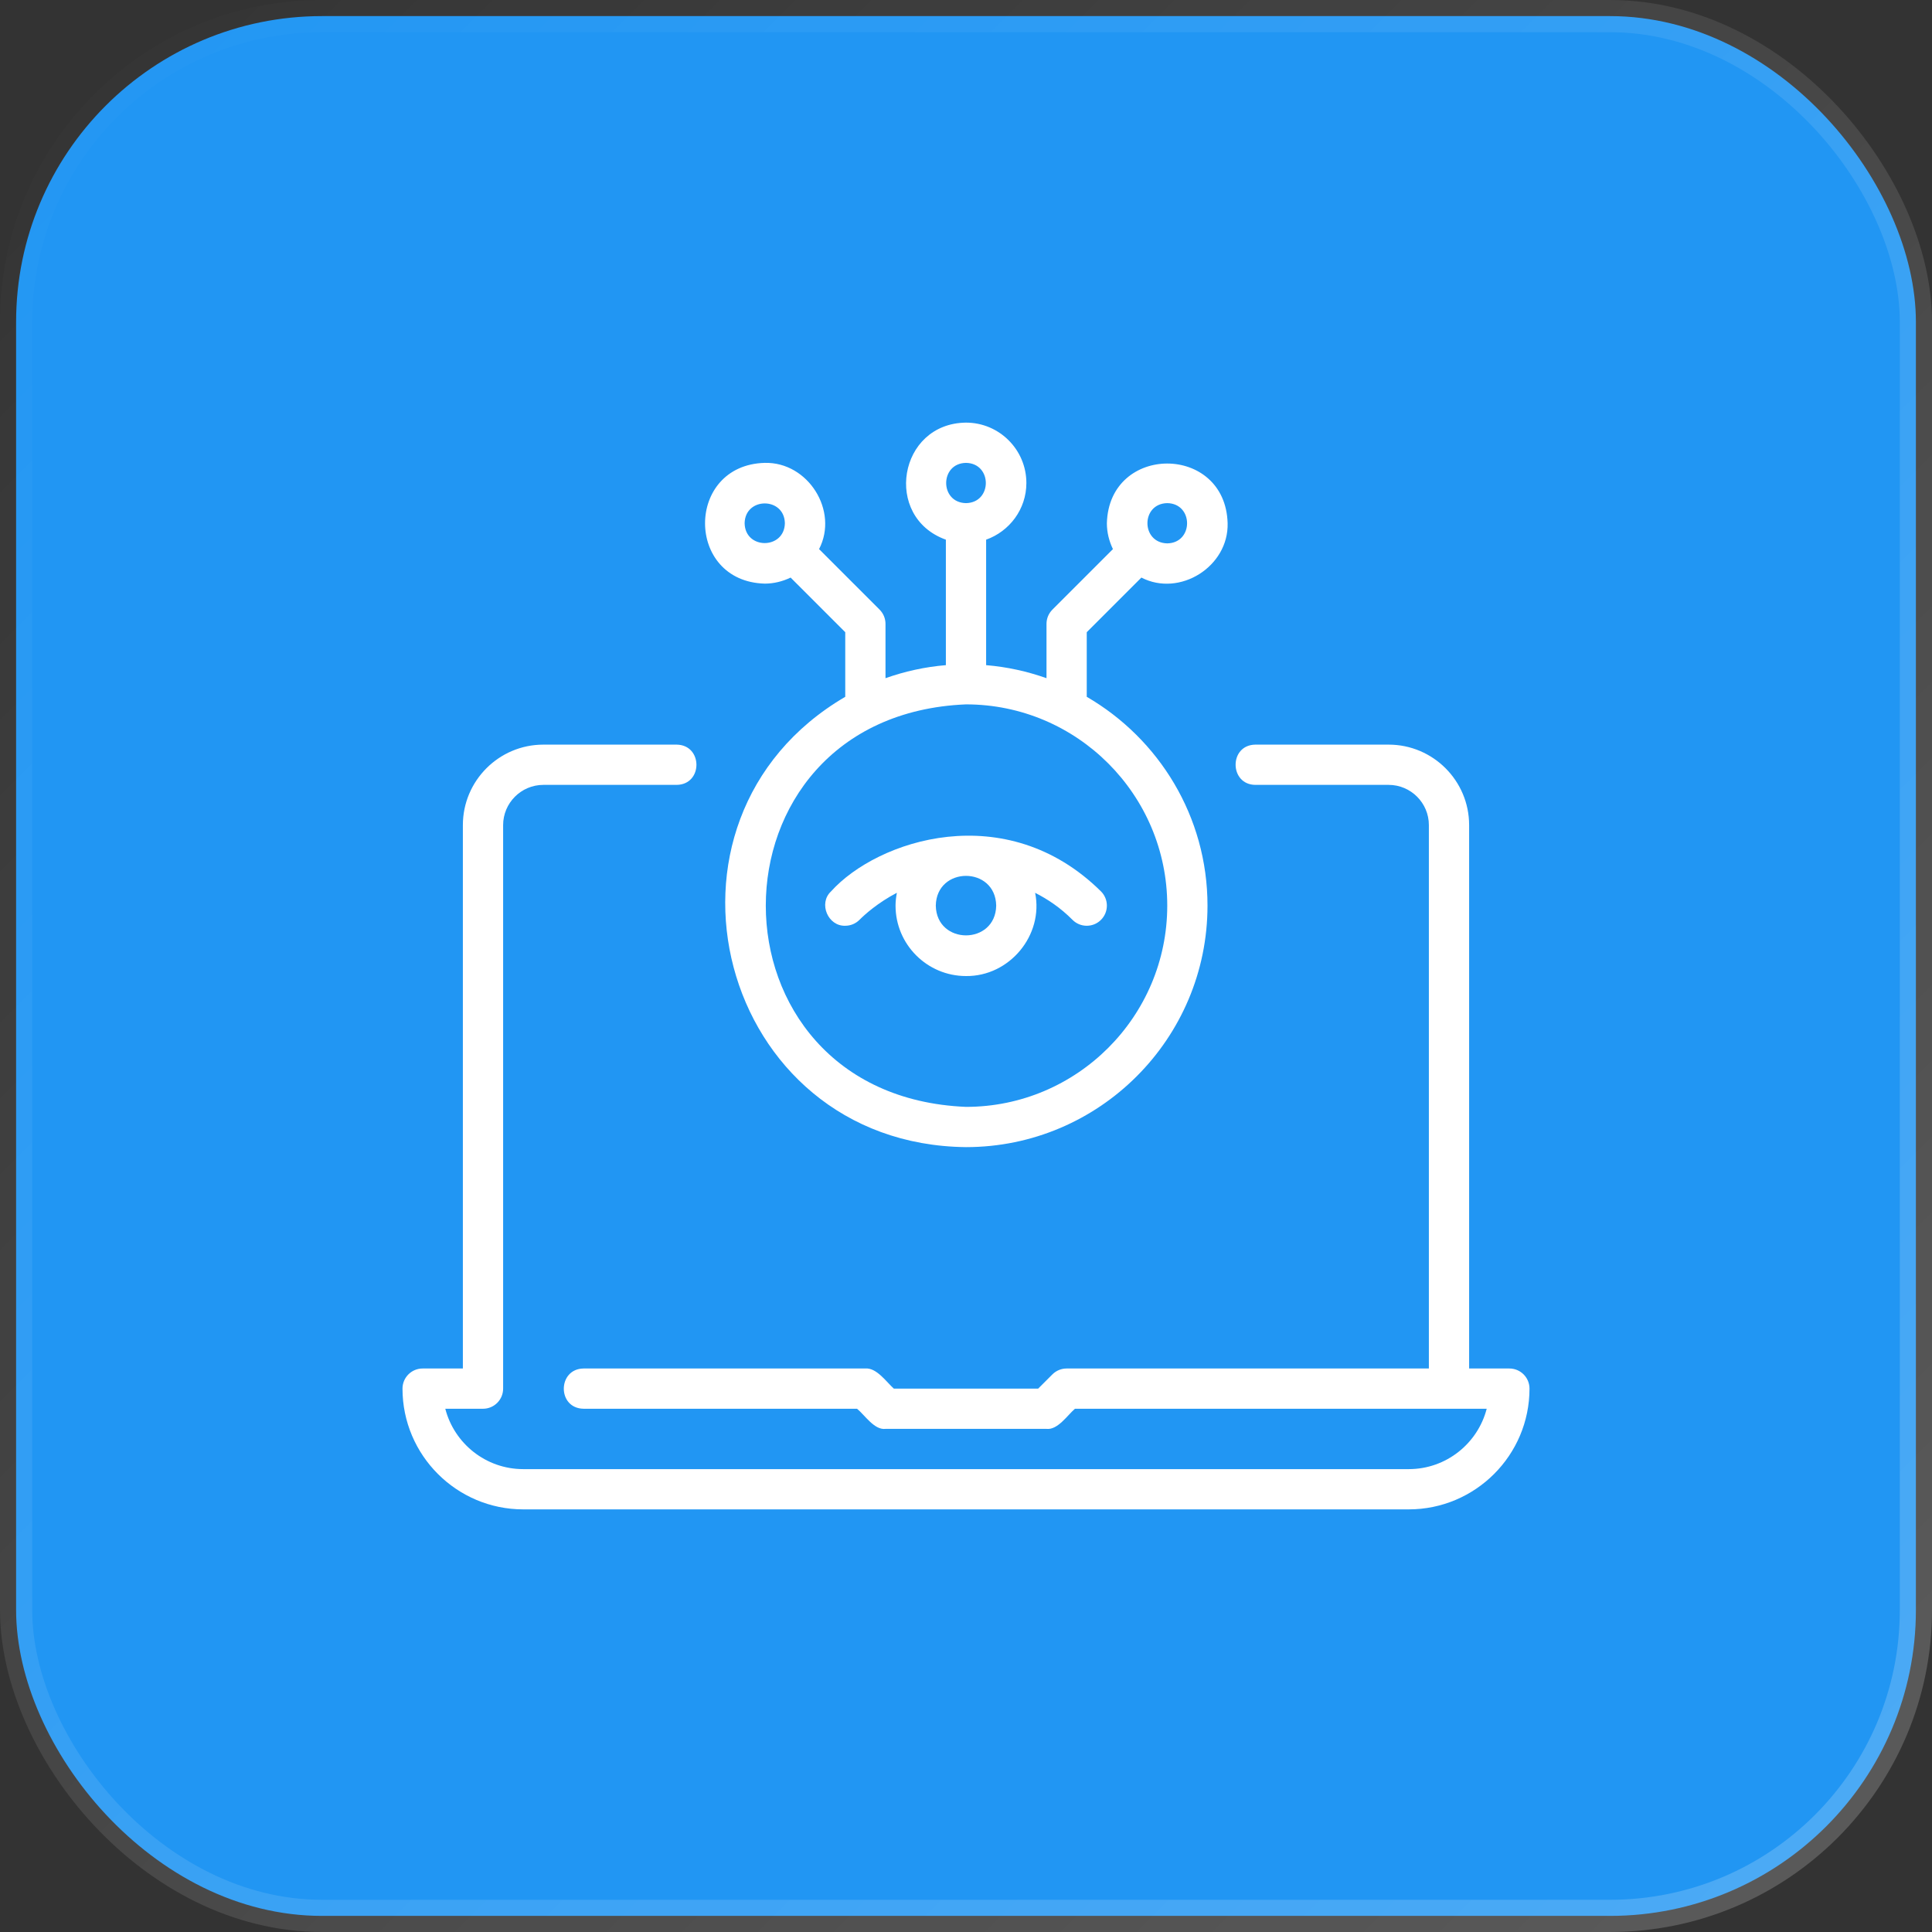
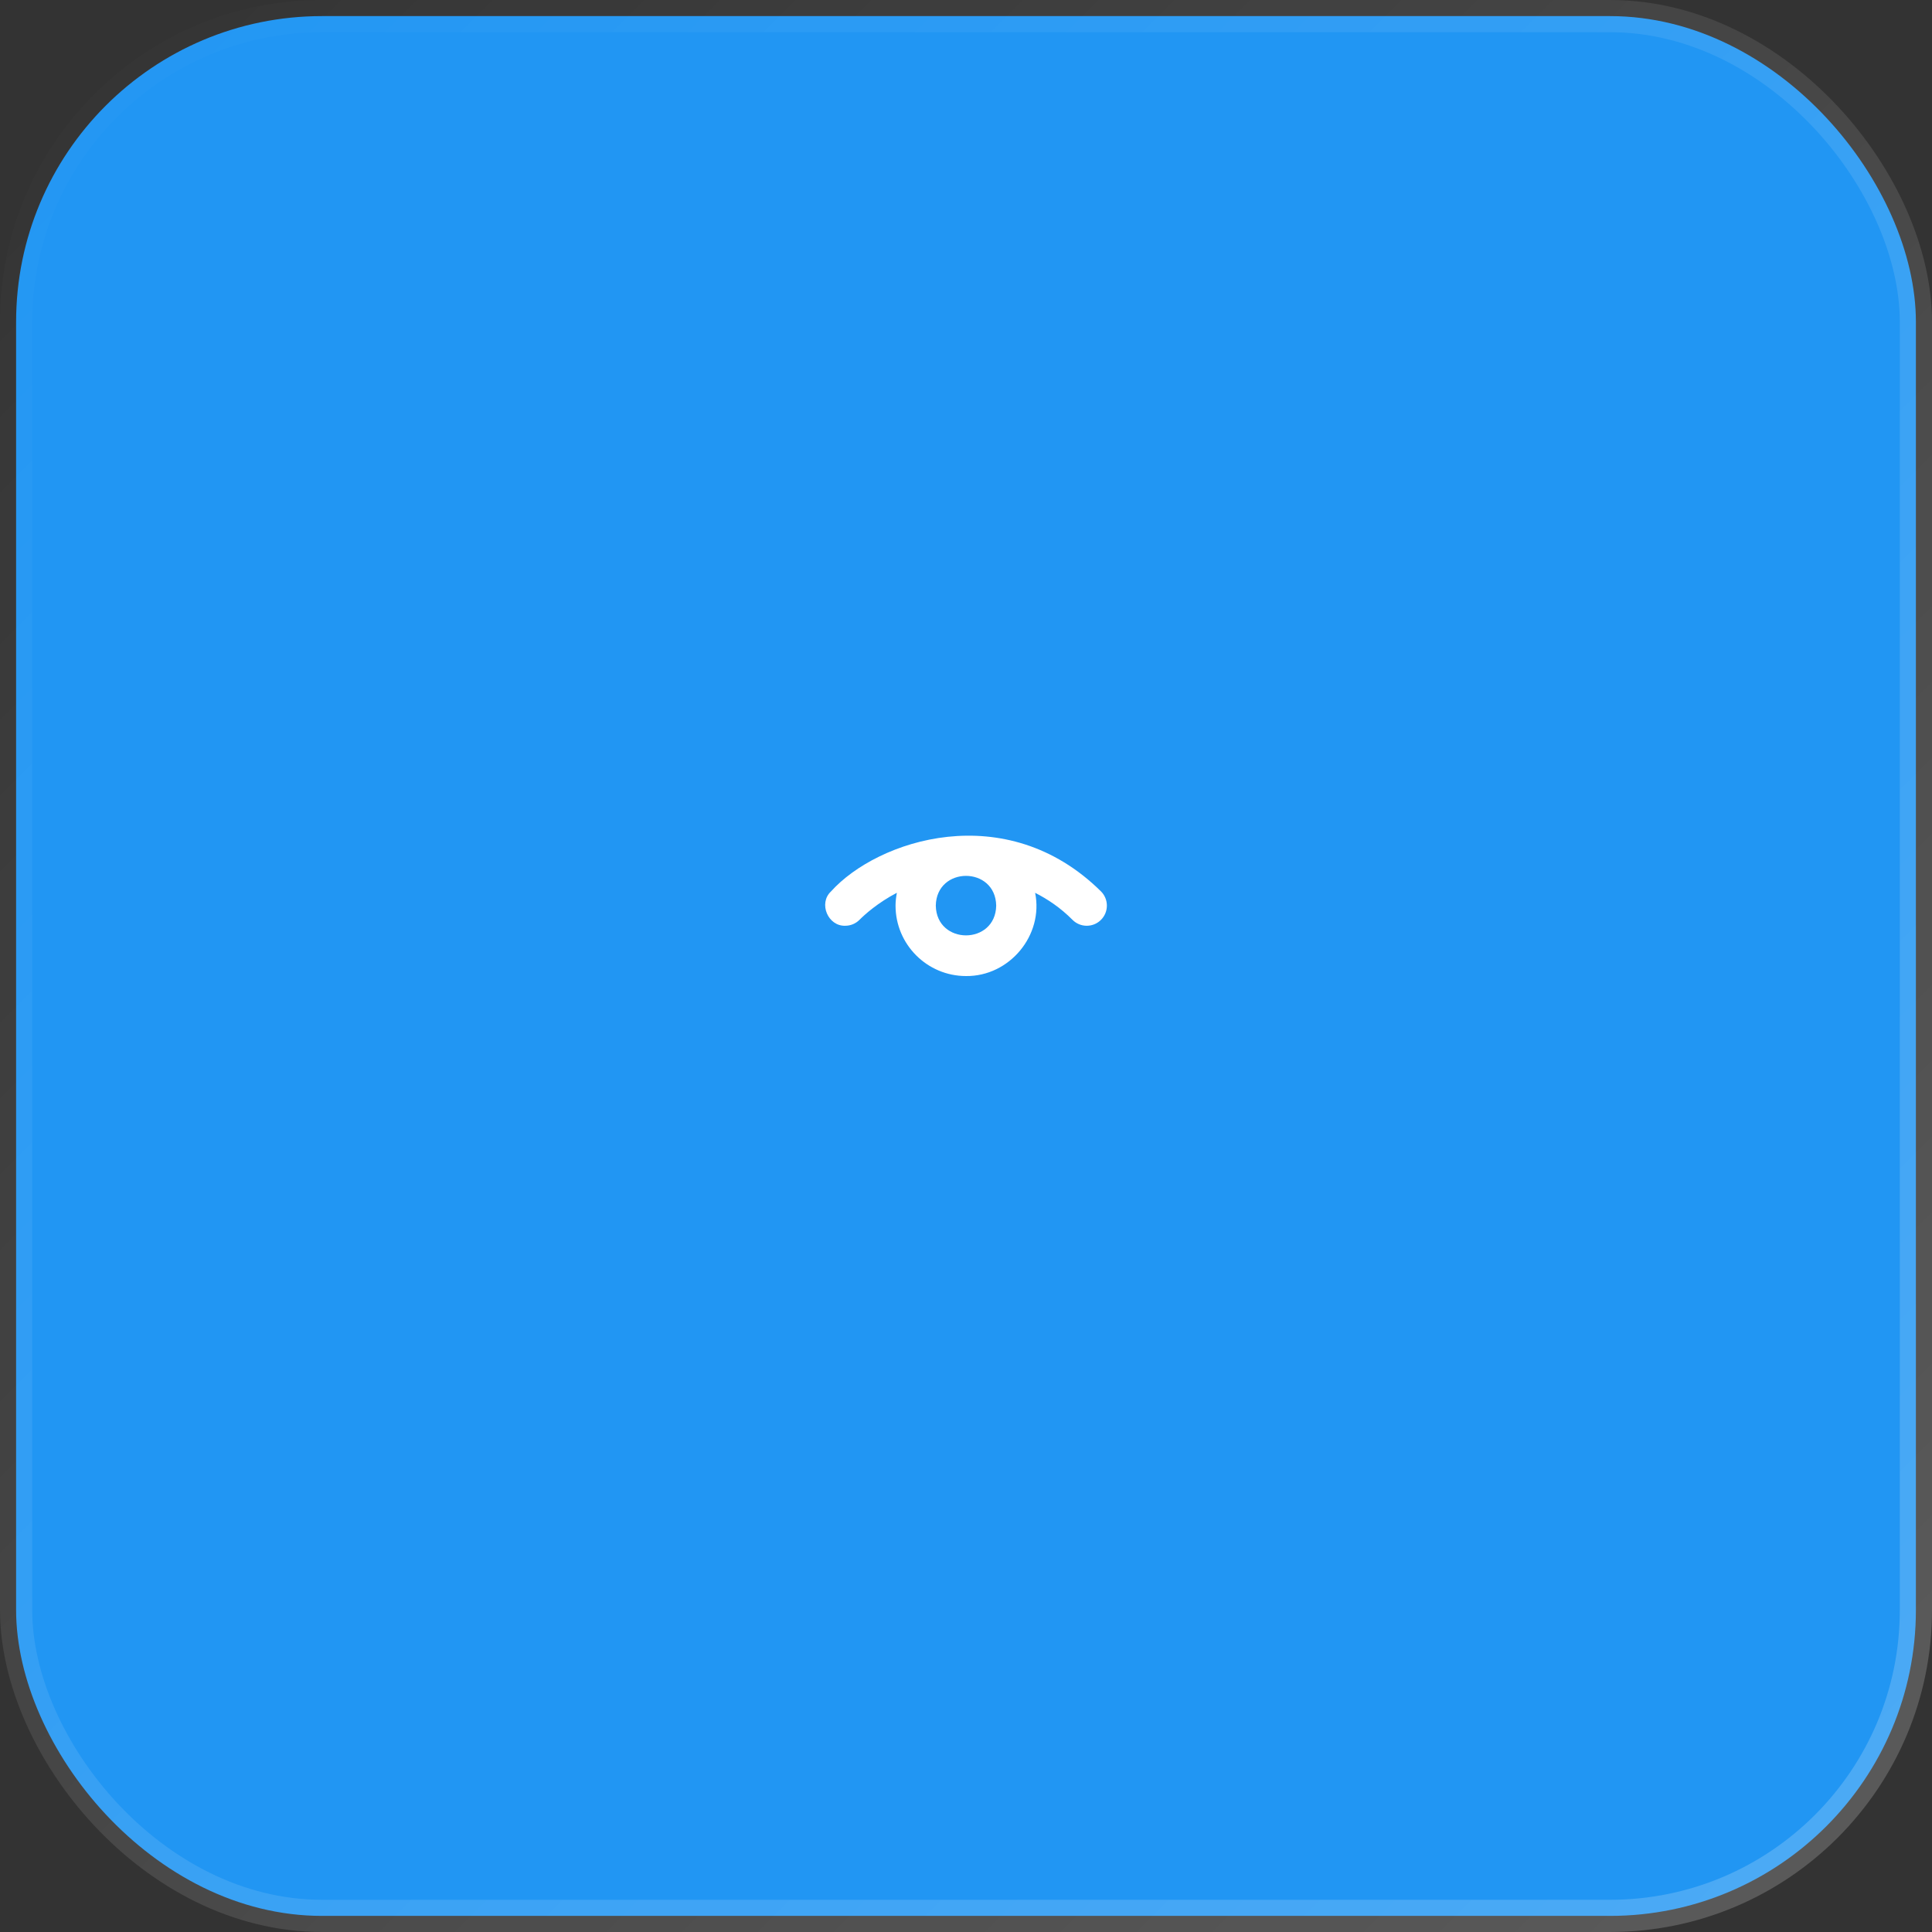
<svg xmlns="http://www.w3.org/2000/svg" width="60" height="60" viewBox="0 0 60 60" fill="none">
  <rect x="0" y="0" width="60" height="60" fill="#333333" stroke="none" />
  <rect x="0.5" y="0.5" width="59" height="59" rx="9.5" fill="#2196F3" stroke="url(#paint0_linear_3215_10073)" />
-   <path d="M46.875 42.5H45.625V25.625C45.625 24.246 44.504 23.125 43.125 23.125H38.987C38.163 23.135 38.174 24.369 38.987 24.375C38.987 24.375 43.125 24.375 43.125 24.375C43.814 24.375 44.375 24.936 44.375 25.625V42.5H33.125C32.959 42.5 32.8 42.566 32.683 42.683L32.241 43.125H27.759C27.53 42.921 27.223 42.47 26.875 42.5C26.875 42.5 18.125 42.5 18.125 42.5C17.312 42.508 17.297 43.738 18.125 43.75C18.125 43.75 26.616 43.75 26.616 43.75C26.845 43.932 27.152 44.42 27.5 44.375C27.5 44.375 32.5 44.375 32.5 44.375C32.848 44.417 33.157 43.942 33.384 43.75C33.384 43.75 46.171 43.75 46.171 43.75C45.893 44.827 44.913 45.625 43.75 45.625H16.25C15.087 45.625 14.107 44.827 13.829 43.75H15C15.345 43.75 15.625 43.471 15.625 43.125V25.625C15.625 24.936 16.186 24.375 16.875 24.375H21.013C21.836 24.366 21.831 23.135 21.013 23.125H16.875C15.496 23.125 14.375 24.246 14.375 25.625V42.5H13.125C12.78 42.5 12.5 42.78 12.5 43.125C12.5 45.193 14.182 46.875 16.25 46.875H43.75C45.818 46.875 47.5 45.193 47.5 43.125C47.5 42.78 47.221 42.5 46.875 42.5Z" fill="white" />
  <path d="M25.806 27.686C25.411 28.057 25.716 28.769 26.25 28.75C26.411 28.75 26.572 28.688 26.694 28.564C26.86 28.398 27.26 28.037 27.853 27.726C27.829 27.855 27.812 27.988 27.812 28.125C27.812 29.331 28.794 30.312 30 30.312C31.347 30.327 32.415 29.048 32.147 27.727C32.537 27.926 32.934 28.19 33.306 28.565C33.549 28.811 33.945 28.812 34.19 28.569C34.435 28.326 34.437 27.93 34.194 27.685C31.241 24.76 27.246 26.084 25.806 27.686ZM30.938 28.125C30.916 29.357 29.084 29.357 29.062 28.125C29.084 26.893 30.916 26.893 30.938 28.125Z" fill="white" />
-   <path d="M23.75 14.375C21.281 14.44 21.275 18.059 23.75 18.125C24.038 18.125 24.309 18.054 24.553 17.937L26.25 19.634V21.64C19.699 25.472 22.305 35.543 30 35.625C34.136 35.625 37.5 32.261 37.5 28.125C37.5 25.356 35.988 22.939 33.75 21.64V19.634L35.447 17.937C36.637 18.552 38.159 17.595 38.125 16.25C38.058 13.778 34.441 13.777 34.375 16.25C34.375 16.539 34.446 16.809 34.563 17.053L32.683 18.933C32.566 19.05 32.5 19.209 32.5 19.375V21.062C31.905 20.851 31.278 20.711 30.625 20.657V16.76C31.351 16.501 31.875 15.814 31.875 15C31.875 13.966 31.034 13.125 30 13.125C27.9 13.146 27.419 16.059 29.375 16.76C29.375 16.76 29.375 20.657 29.375 20.657C28.722 20.711 28.095 20.851 27.5 21.062V19.375C27.5 19.209 27.434 19.05 27.317 18.933L25.437 17.053C26.053 15.862 25.094 14.342 23.75 14.375ZM36.25 15.625C37.071 15.639 37.071 16.861 36.25 16.875C35.431 16.858 35.428 15.64 36.25 15.625ZM36.25 28.125C36.25 31.571 33.446 34.375 30 34.375C21.709 34.031 21.711 22.217 30 21.875C33.446 21.875 36.25 24.679 36.25 28.125ZM30 14.375C30.821 14.389 30.821 15.611 30 15.625C29.179 15.611 29.179 14.389 30 14.375ZM23.125 16.25C23.139 15.429 24.361 15.429 24.375 16.25C24.358 17.069 23.14 17.073 23.125 16.25Z" fill="white" />
  <defs>
    <linearGradient id="paint0_linear_3215_10073" x1="0" y1="0" x2="60" y2="60" gradientUnits="userSpaceOnUse">
      <stop stop-color="white" stop-opacity="0" />
      <stop offset="1" stop-color="white" stop-opacity="0.2" />
    </linearGradient>
  </defs>
</svg>